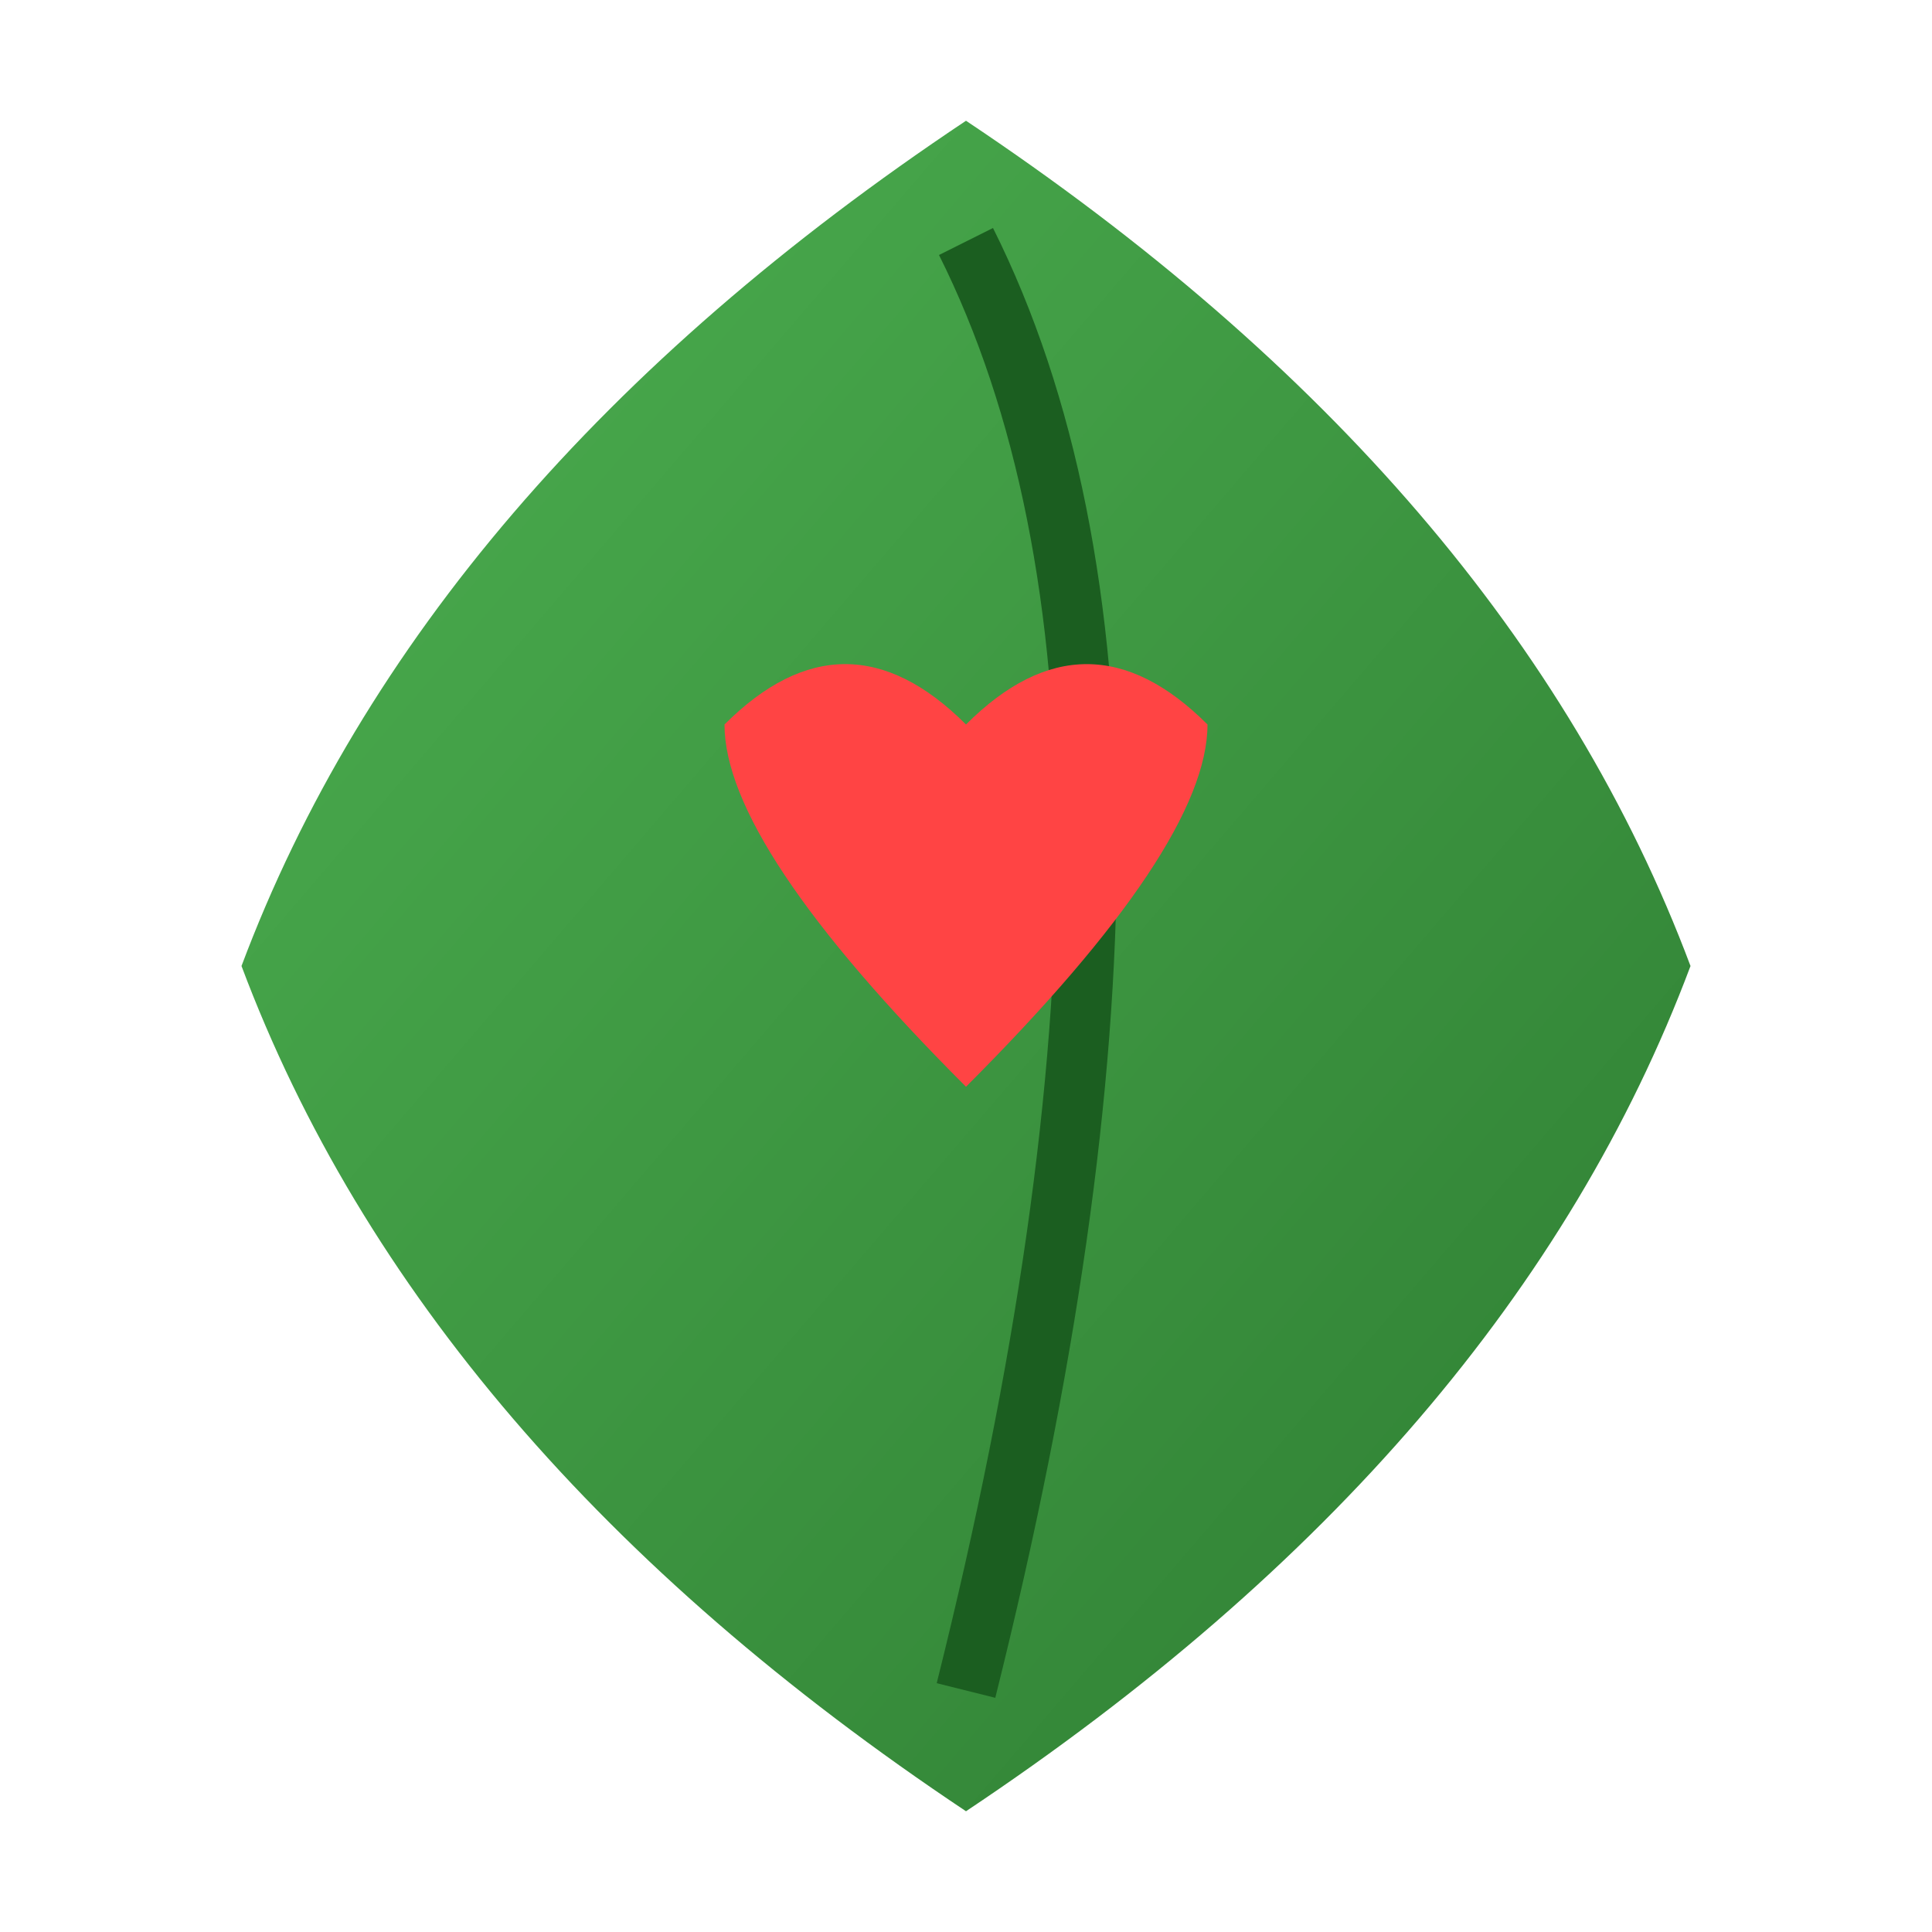
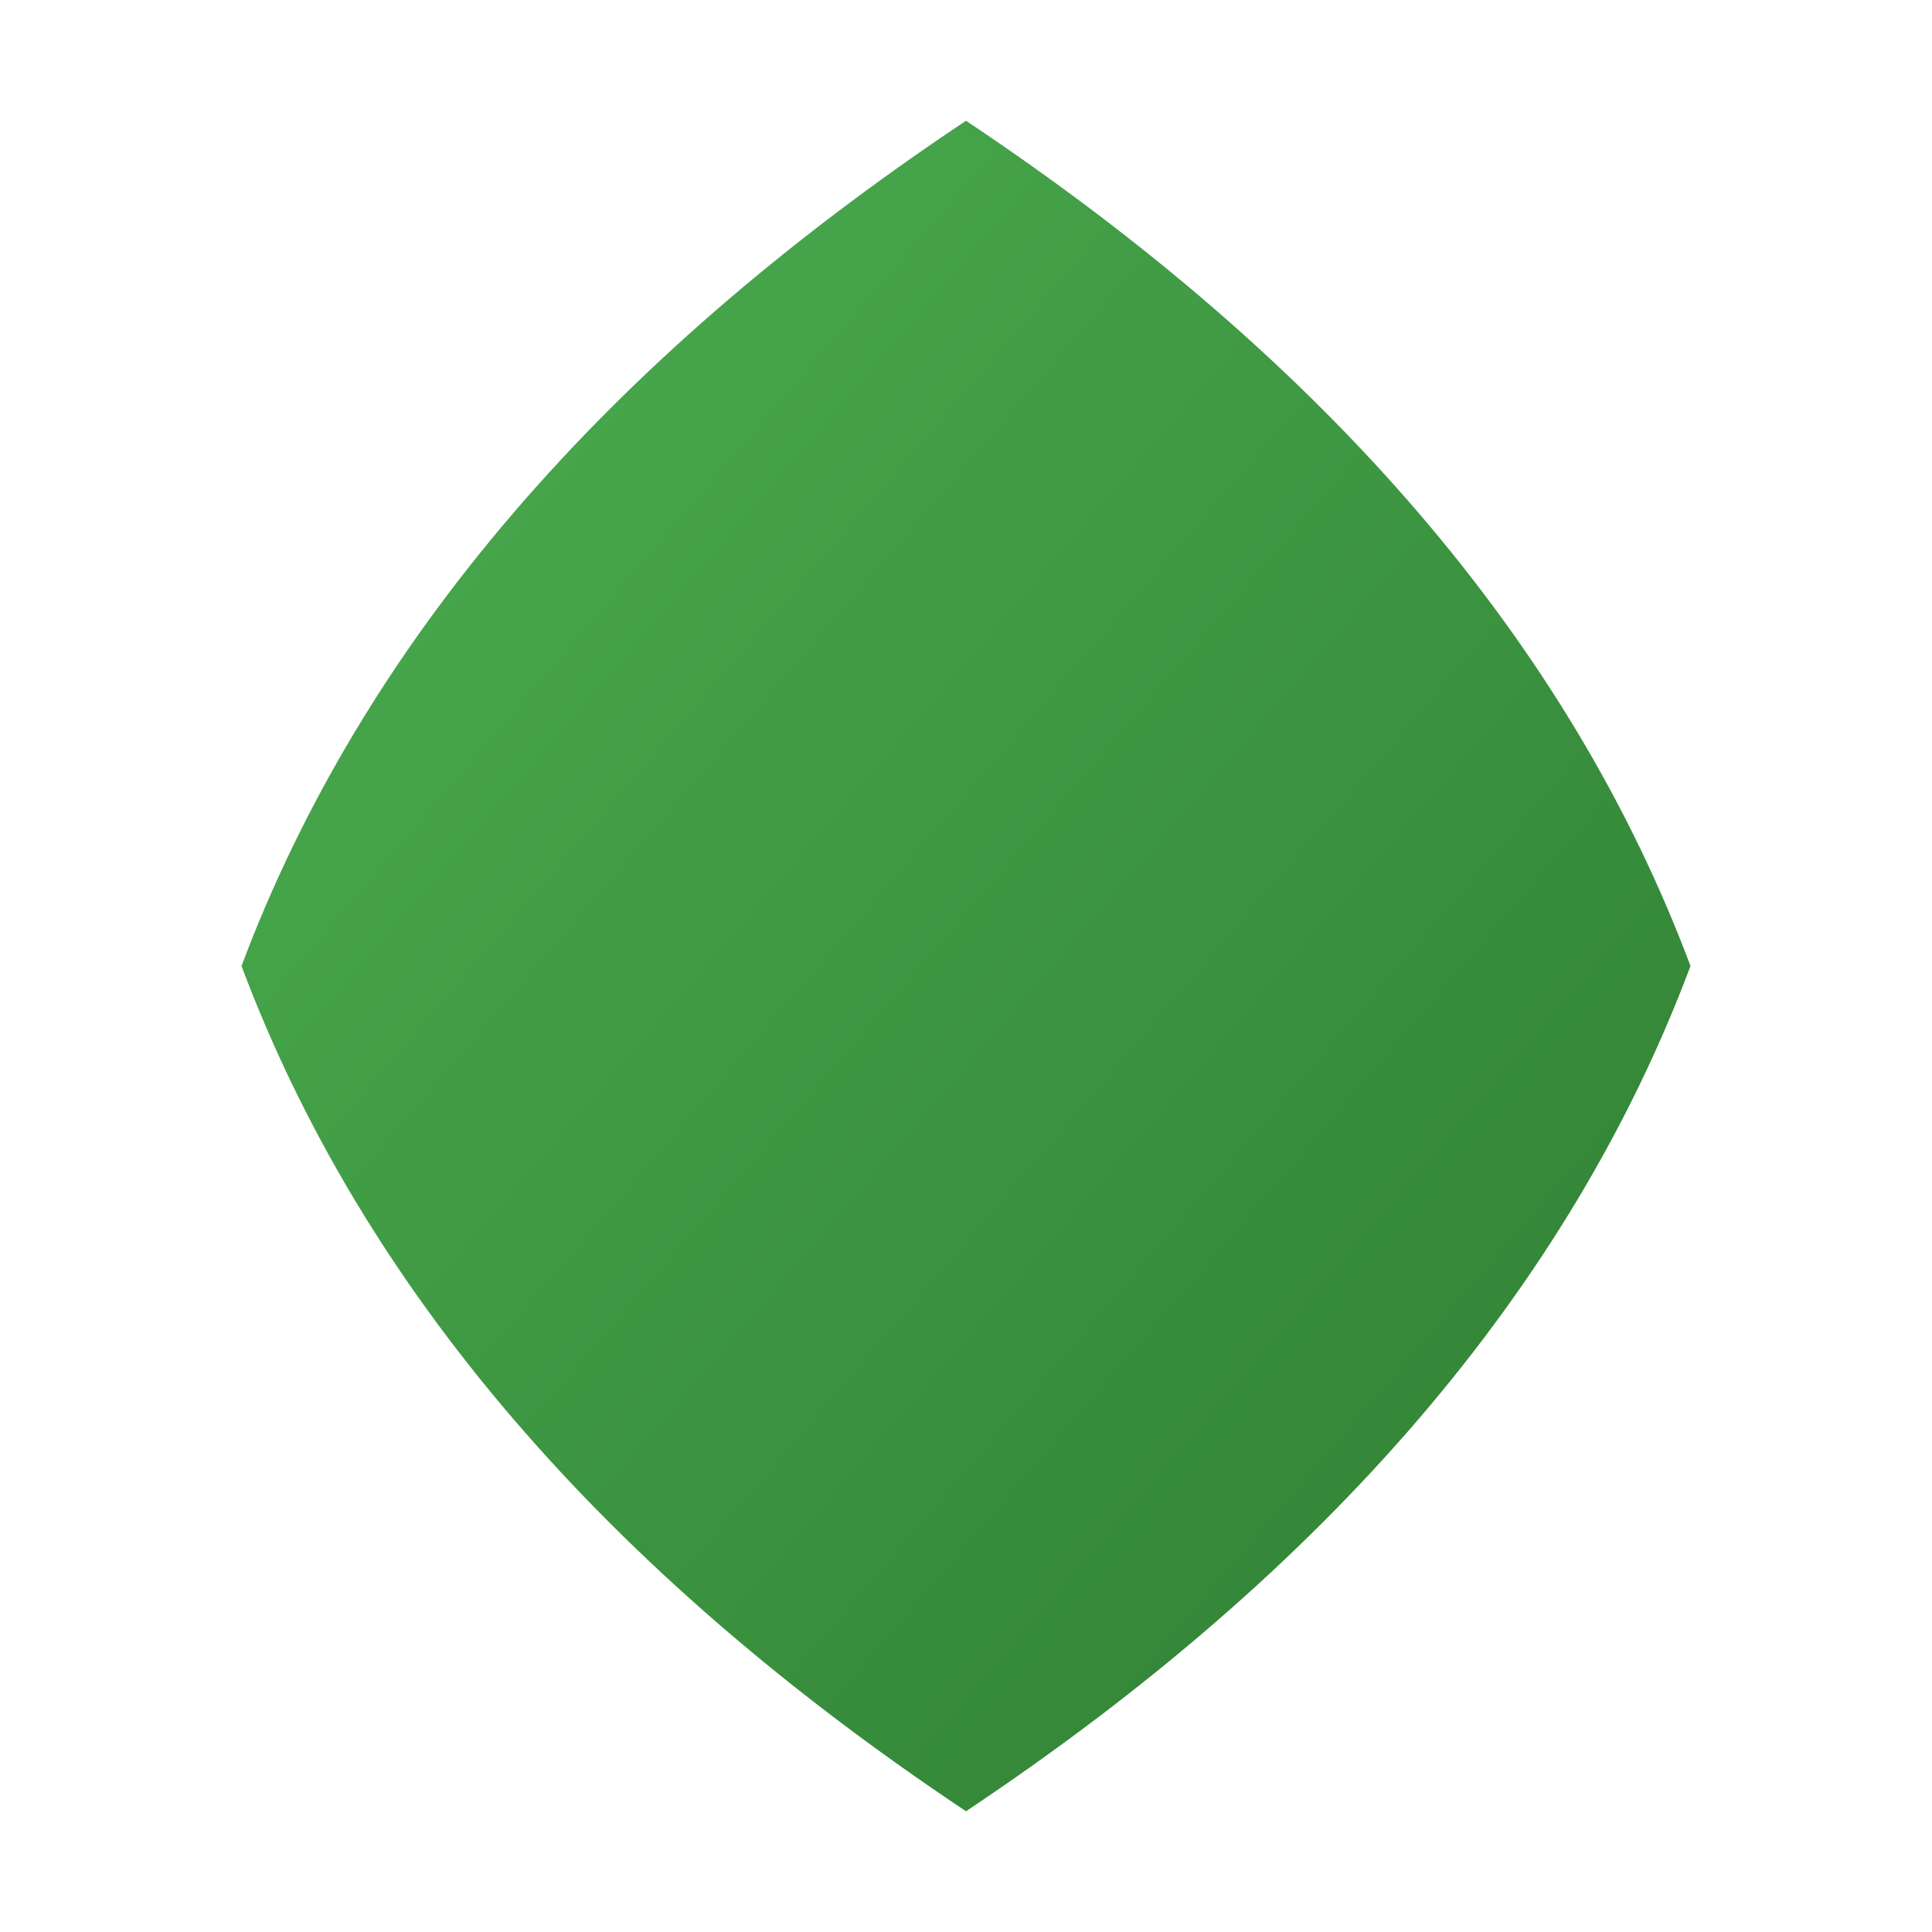
<svg xmlns="http://www.w3.org/2000/svg" width="32" height="32" viewBox="0 0 32 32">
  <defs>
    <linearGradient id="leafGrad32" x1="0%" y1="0%" x2="100%" y2="100%">
      <stop offset="0%" style="stop-color:#4caf50;stop-opacity:1" />
      <stop offset="100%" style="stop-color:#2e7d32;stop-opacity:1" />
    </linearGradient>
  </defs>
-   <path d="M16 2 Q25 8 28 16 Q25 24 16 30 Q7 24 4 16 Q7 8 16 2 Z" fill="url(#leafGrad32)" />
-   <path d="M16 4 Q20 12 16 28" stroke="#1b5e20" stroke-width="1" fill="none" />
-   <path d="M16 12 Q18 10 20 12 Q20 14 16 18 Q12 14 12 12 Q14 10 16 12 Z" fill="#ff4444" />
+   <path d="M16 2 Q25 8 28 16 Q25 24 16 30 Q7 24 4 16 Q7 8 16 2 " fill="url(#leafGrad32)" />
</svg>